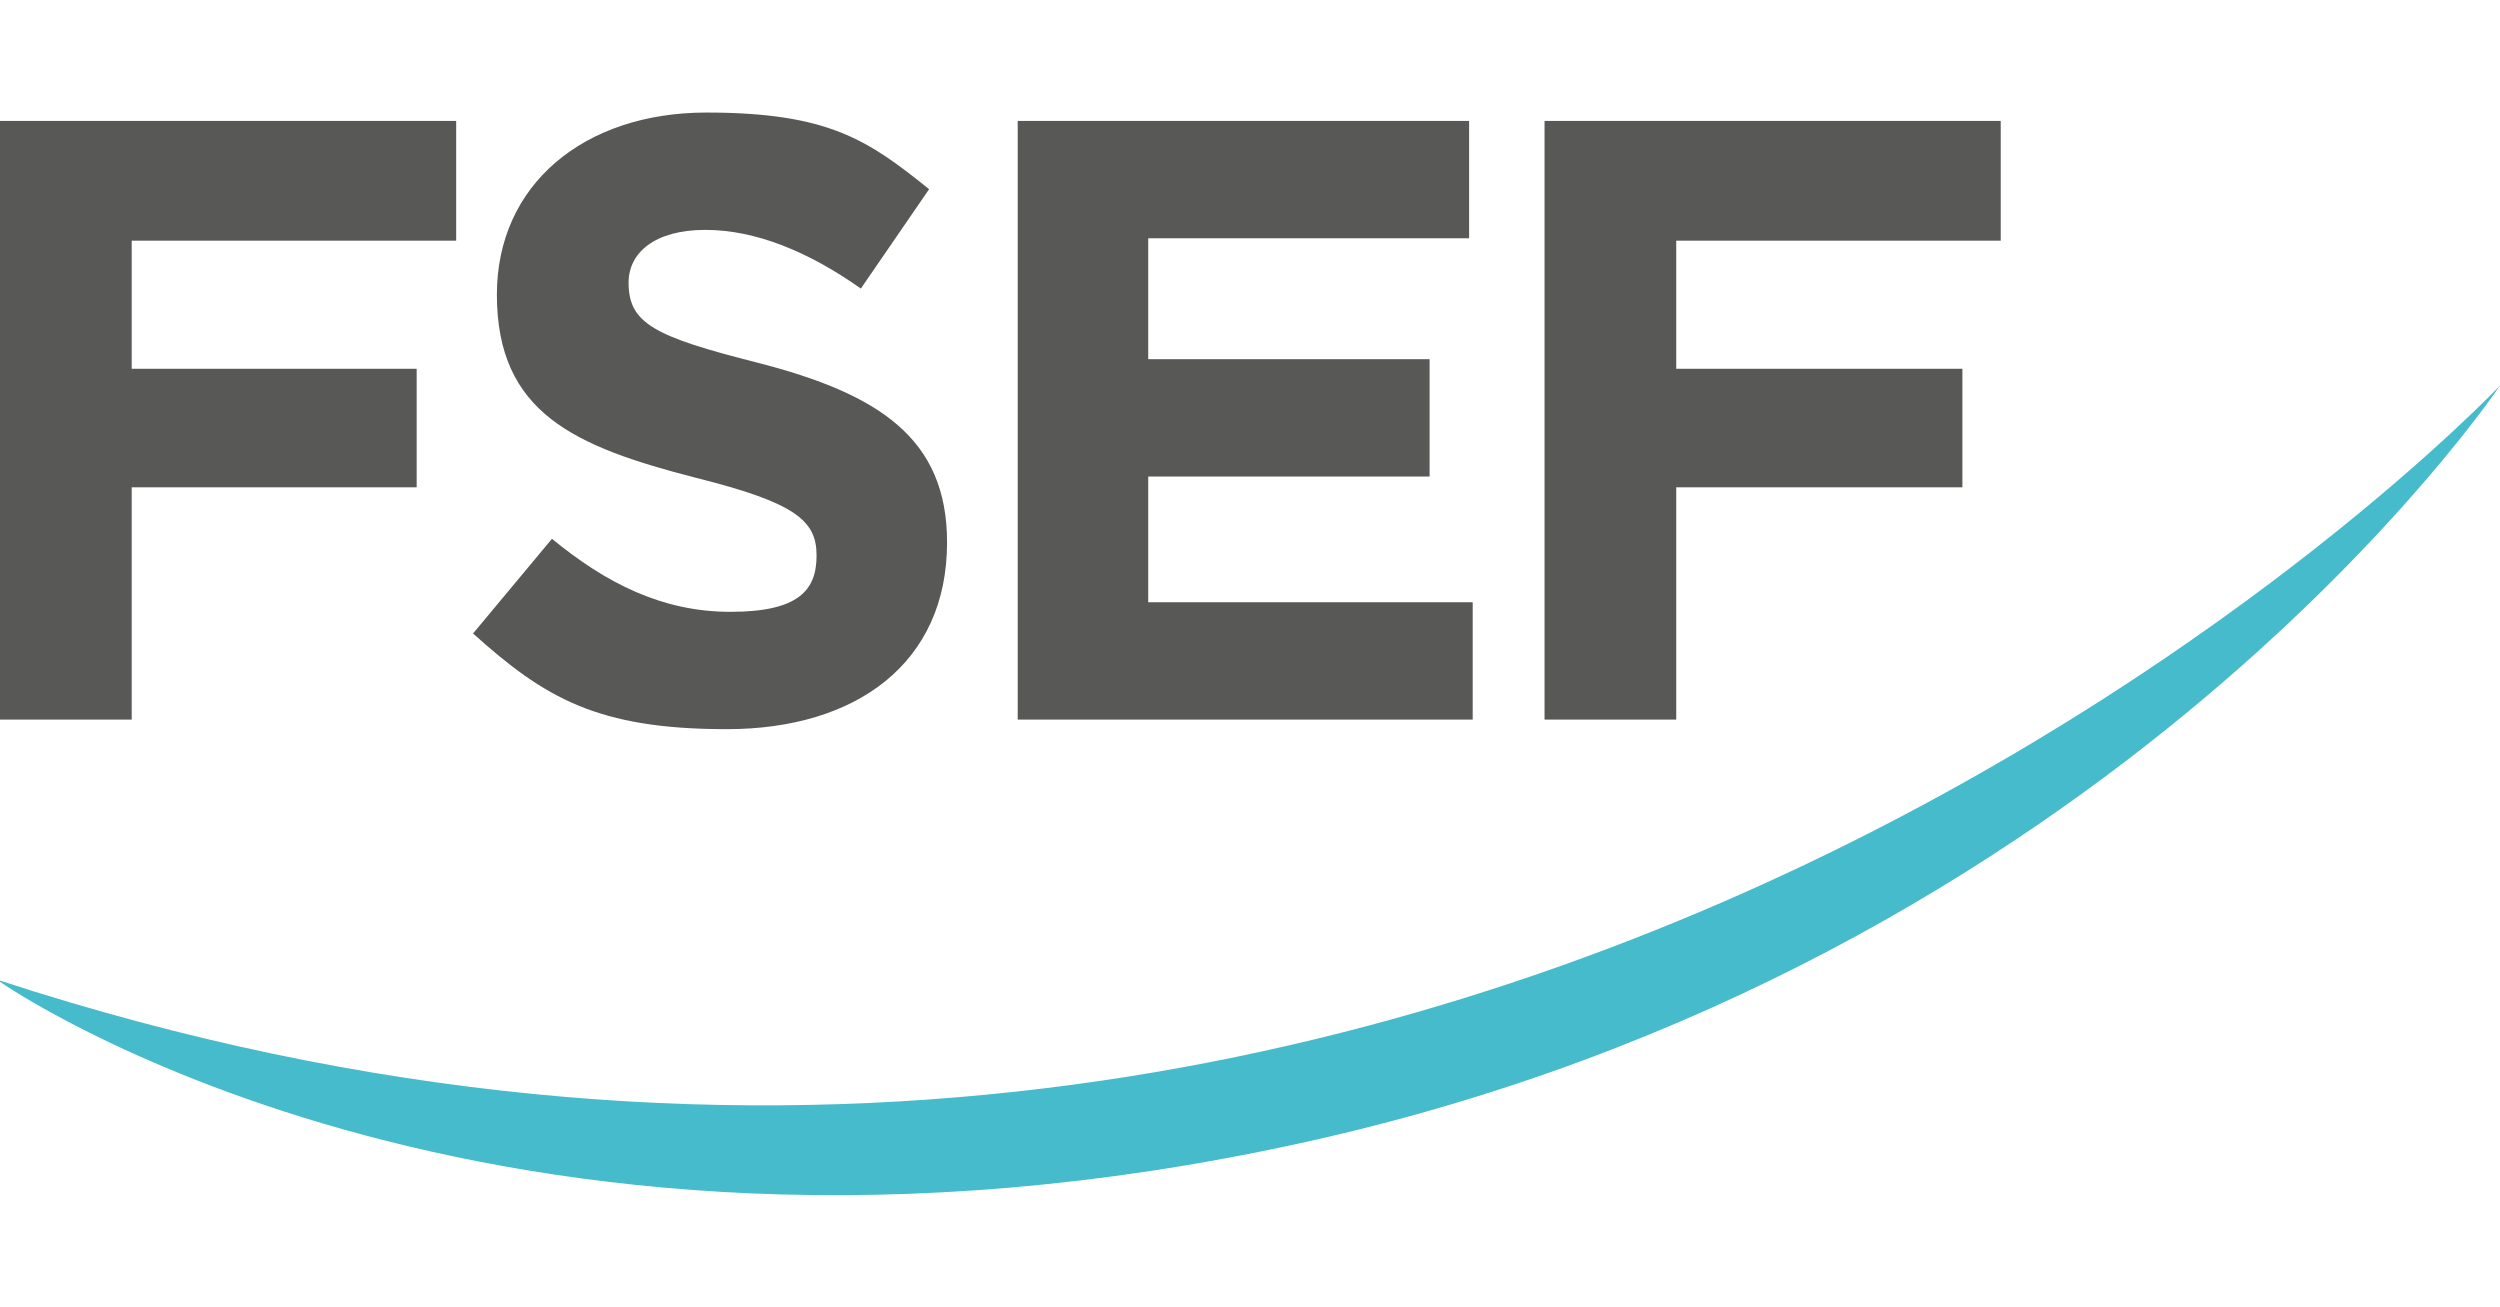
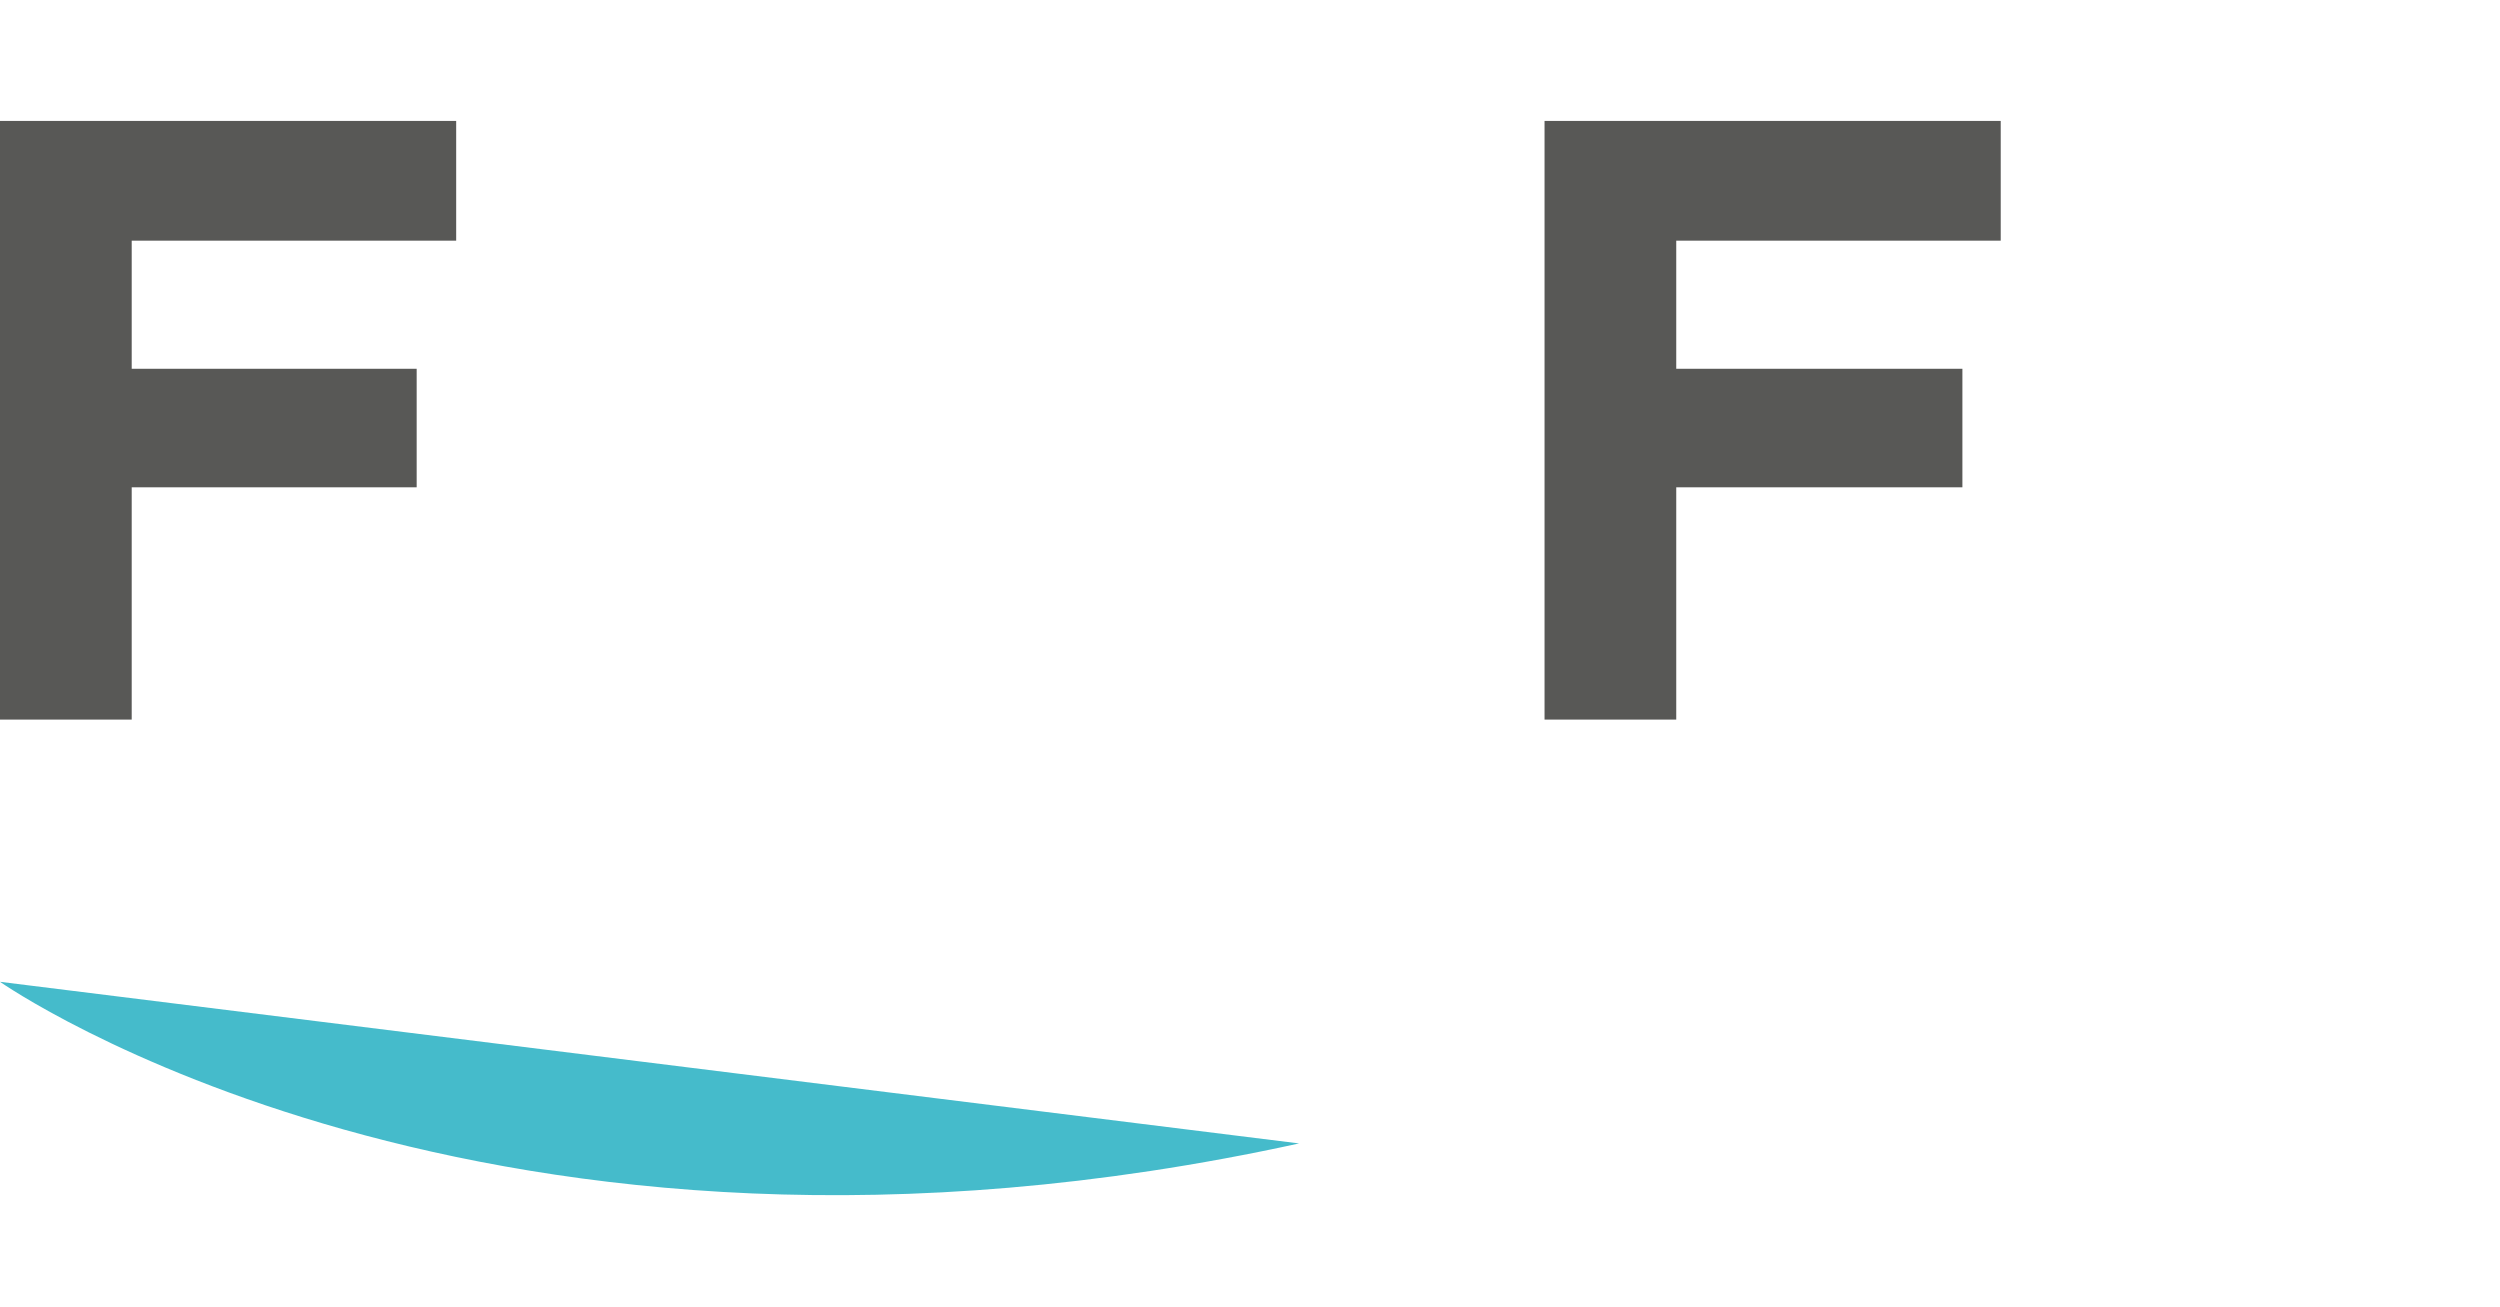
<svg xmlns="http://www.w3.org/2000/svg" id="Calque_1" viewBox="0 0 208.8 109.2">
  <defs>
    <style>      .st0 {        fill: #45bbcb;      }      .st1 {        fill: #585856;      }    </style>
  </defs>
  <polygon class="st1" points="0 10.1 38.1 10.1 38.1 20.1 11 20.1 11 30.8 34.8 30.8 34.8 40.7 11 40.7 11 60.1 0 60.1 0 10.1" />
-   <path class="st1" d="M39.6,52.8l6.5-7.8c4.5,3.7,9.2,6.1,14.9,6.1s7.2-1.8,7.2-4.7h0c0-2.9-1.7-4.4-10.1-6.5-10.1-2.6-16.6-5.4-16.6-15.3h0c0-9.2,7.3-15.2,17.5-15.2s13.5,2.3,18.6,6.4l-5.7,8.3c-4.4-3.1-8.8-4.9-13-4.9s-6.4,1.9-6.4,4.4h0c0,3.4,2.1,4.5,10.8,6.7,10.1,2.6,15.8,6.3,15.8,15h0c0,10.1-7.6,15.6-18.4,15.6s-15.2-2.6-21.2-8" />
-   <polygon class="st1" points="85 10.1 122.7 10.1 122.7 19.9 95.9 19.9 95.9 30 119.4 30 119.4 39.8 95.9 39.8 95.9 50.3 123 50.3 123 60.1 85 60.1 85 10.1" />
  <polygon class="st1" points="129 10.1 167.1 10.1 167.1 20.1 140 20.1 140 30.8 163.9 30.8 163.9 40.7 140 40.7 140 60.1 129 60.1 129 10.1" />
-   <path class="st0" d="M0,82s40.4,28.4,108.5,13.5c67.9-14.8,100.3-63.3,100.3-63.3,0,0-85.1,90.1-208.8,49.7" />
+   <path class="st0" d="M0,82s40.4,28.4,108.5,13.5" />
</svg>